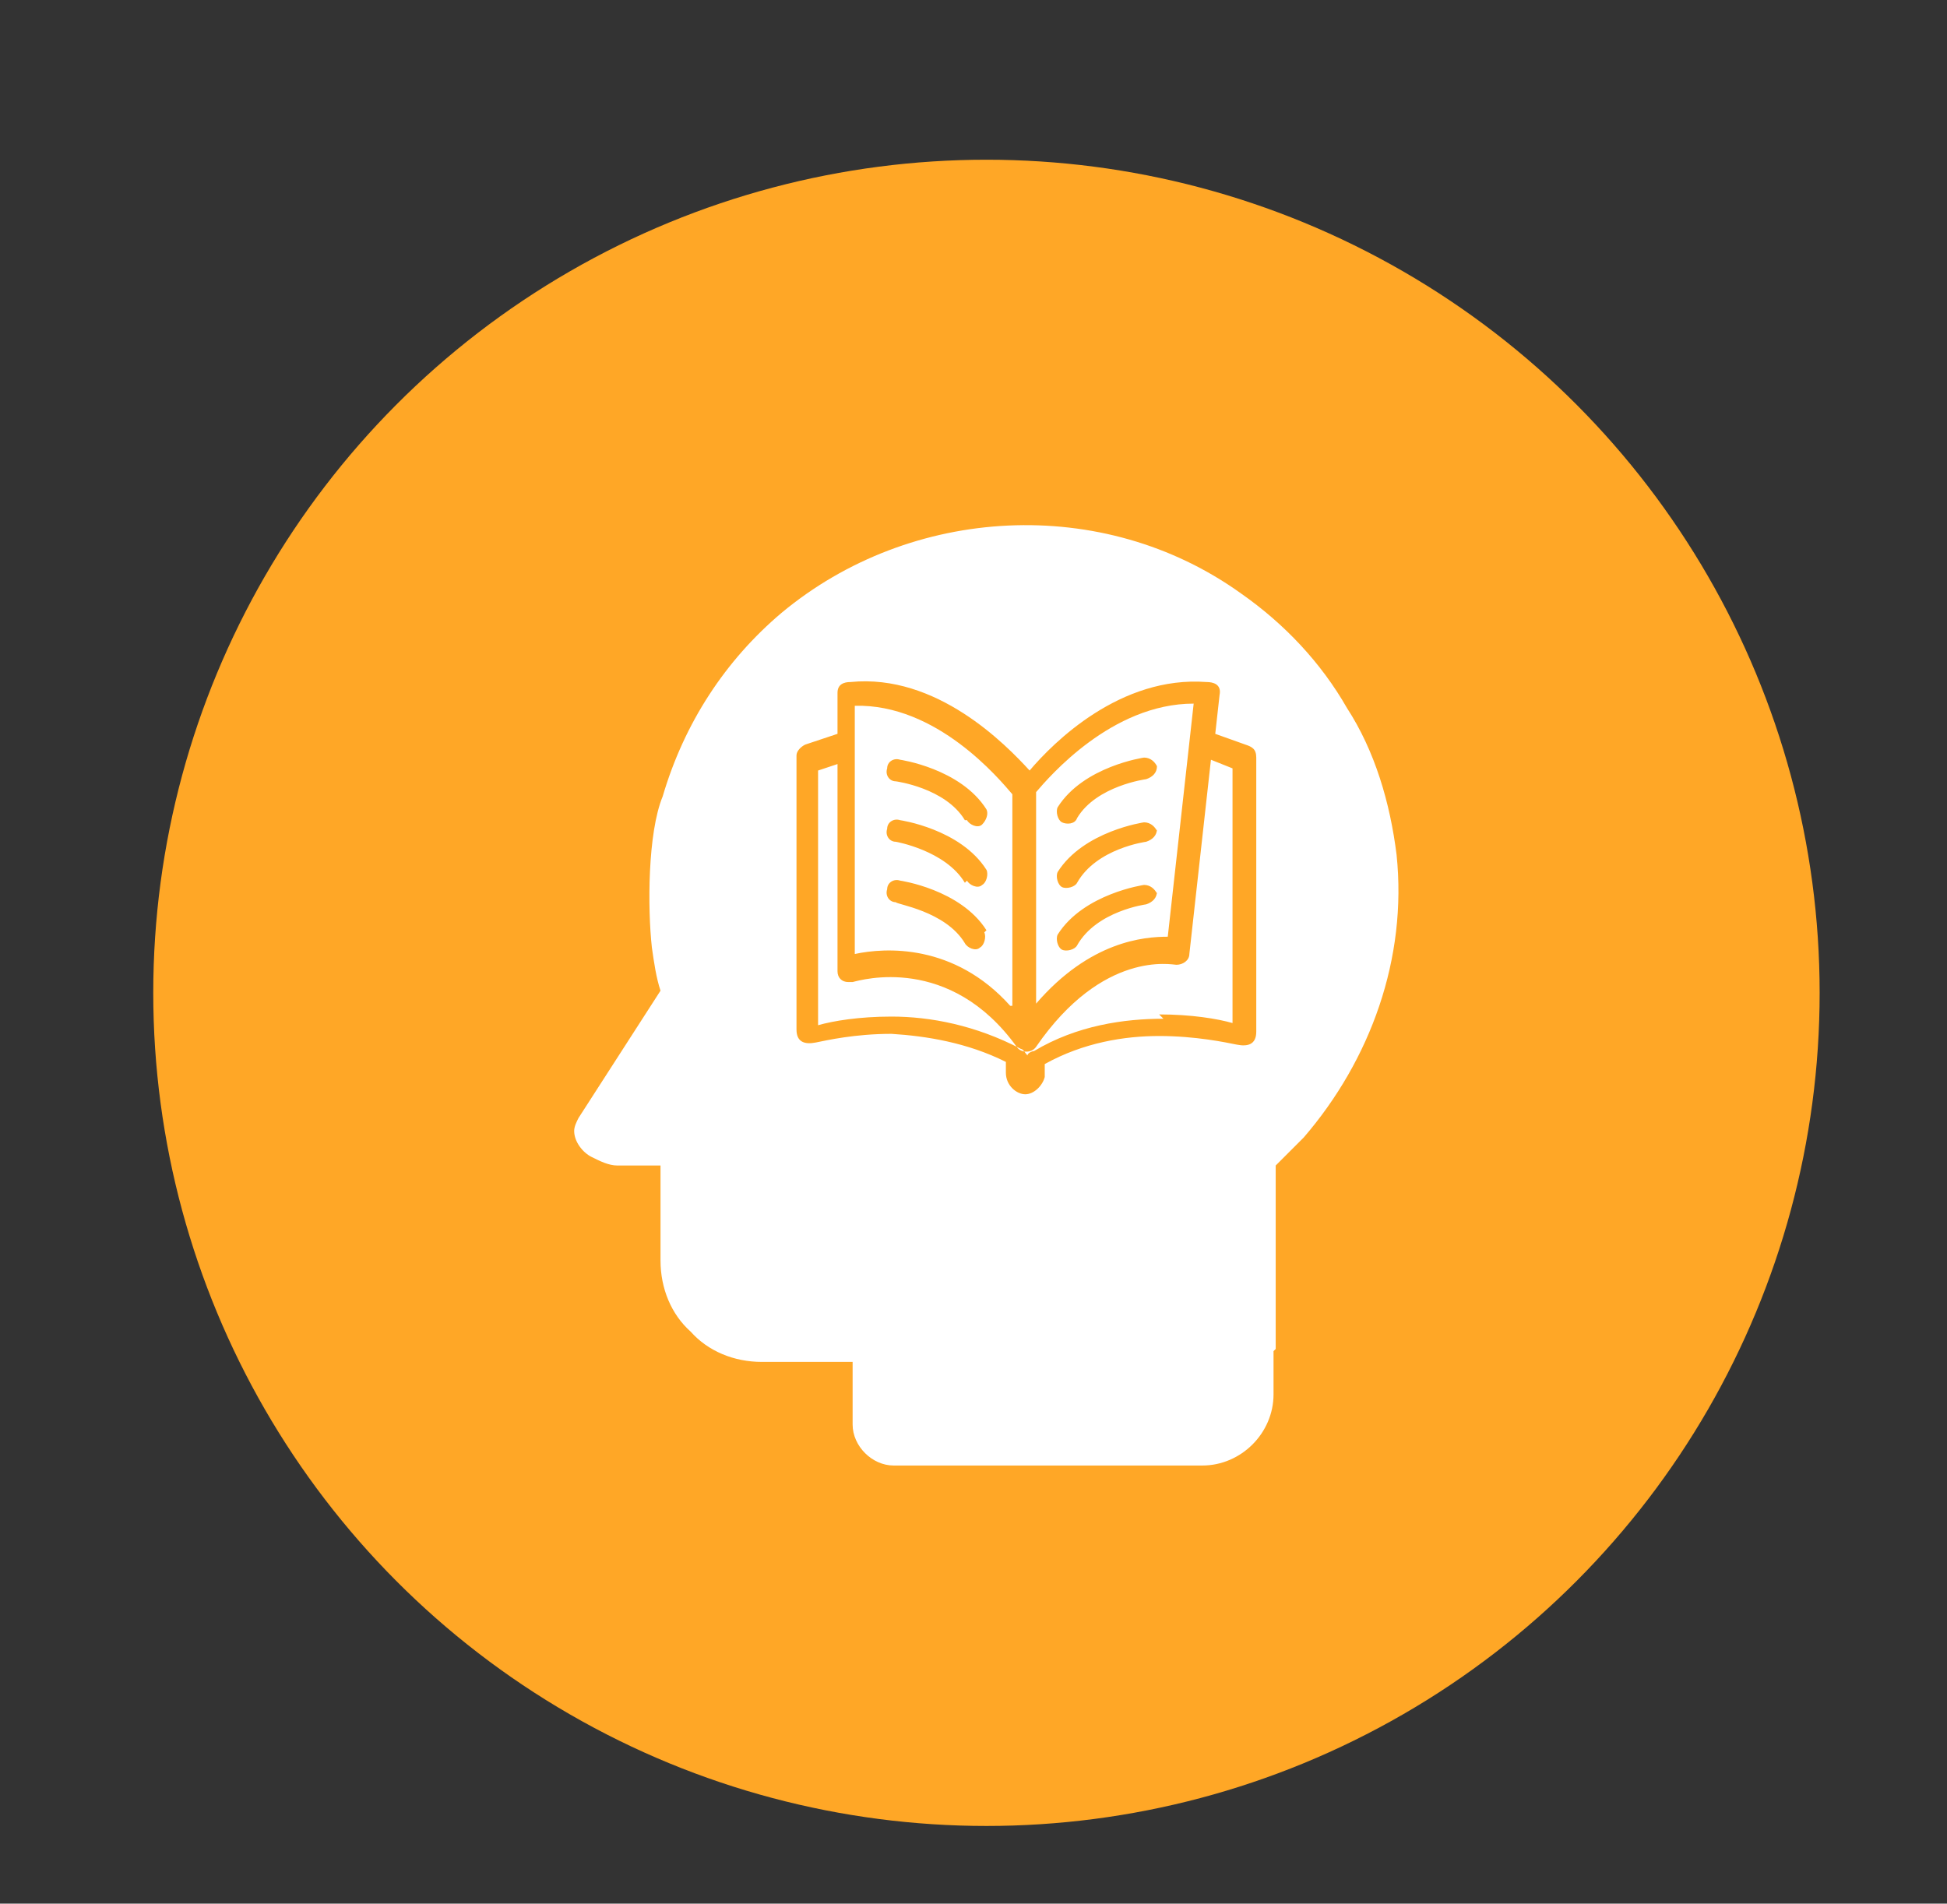
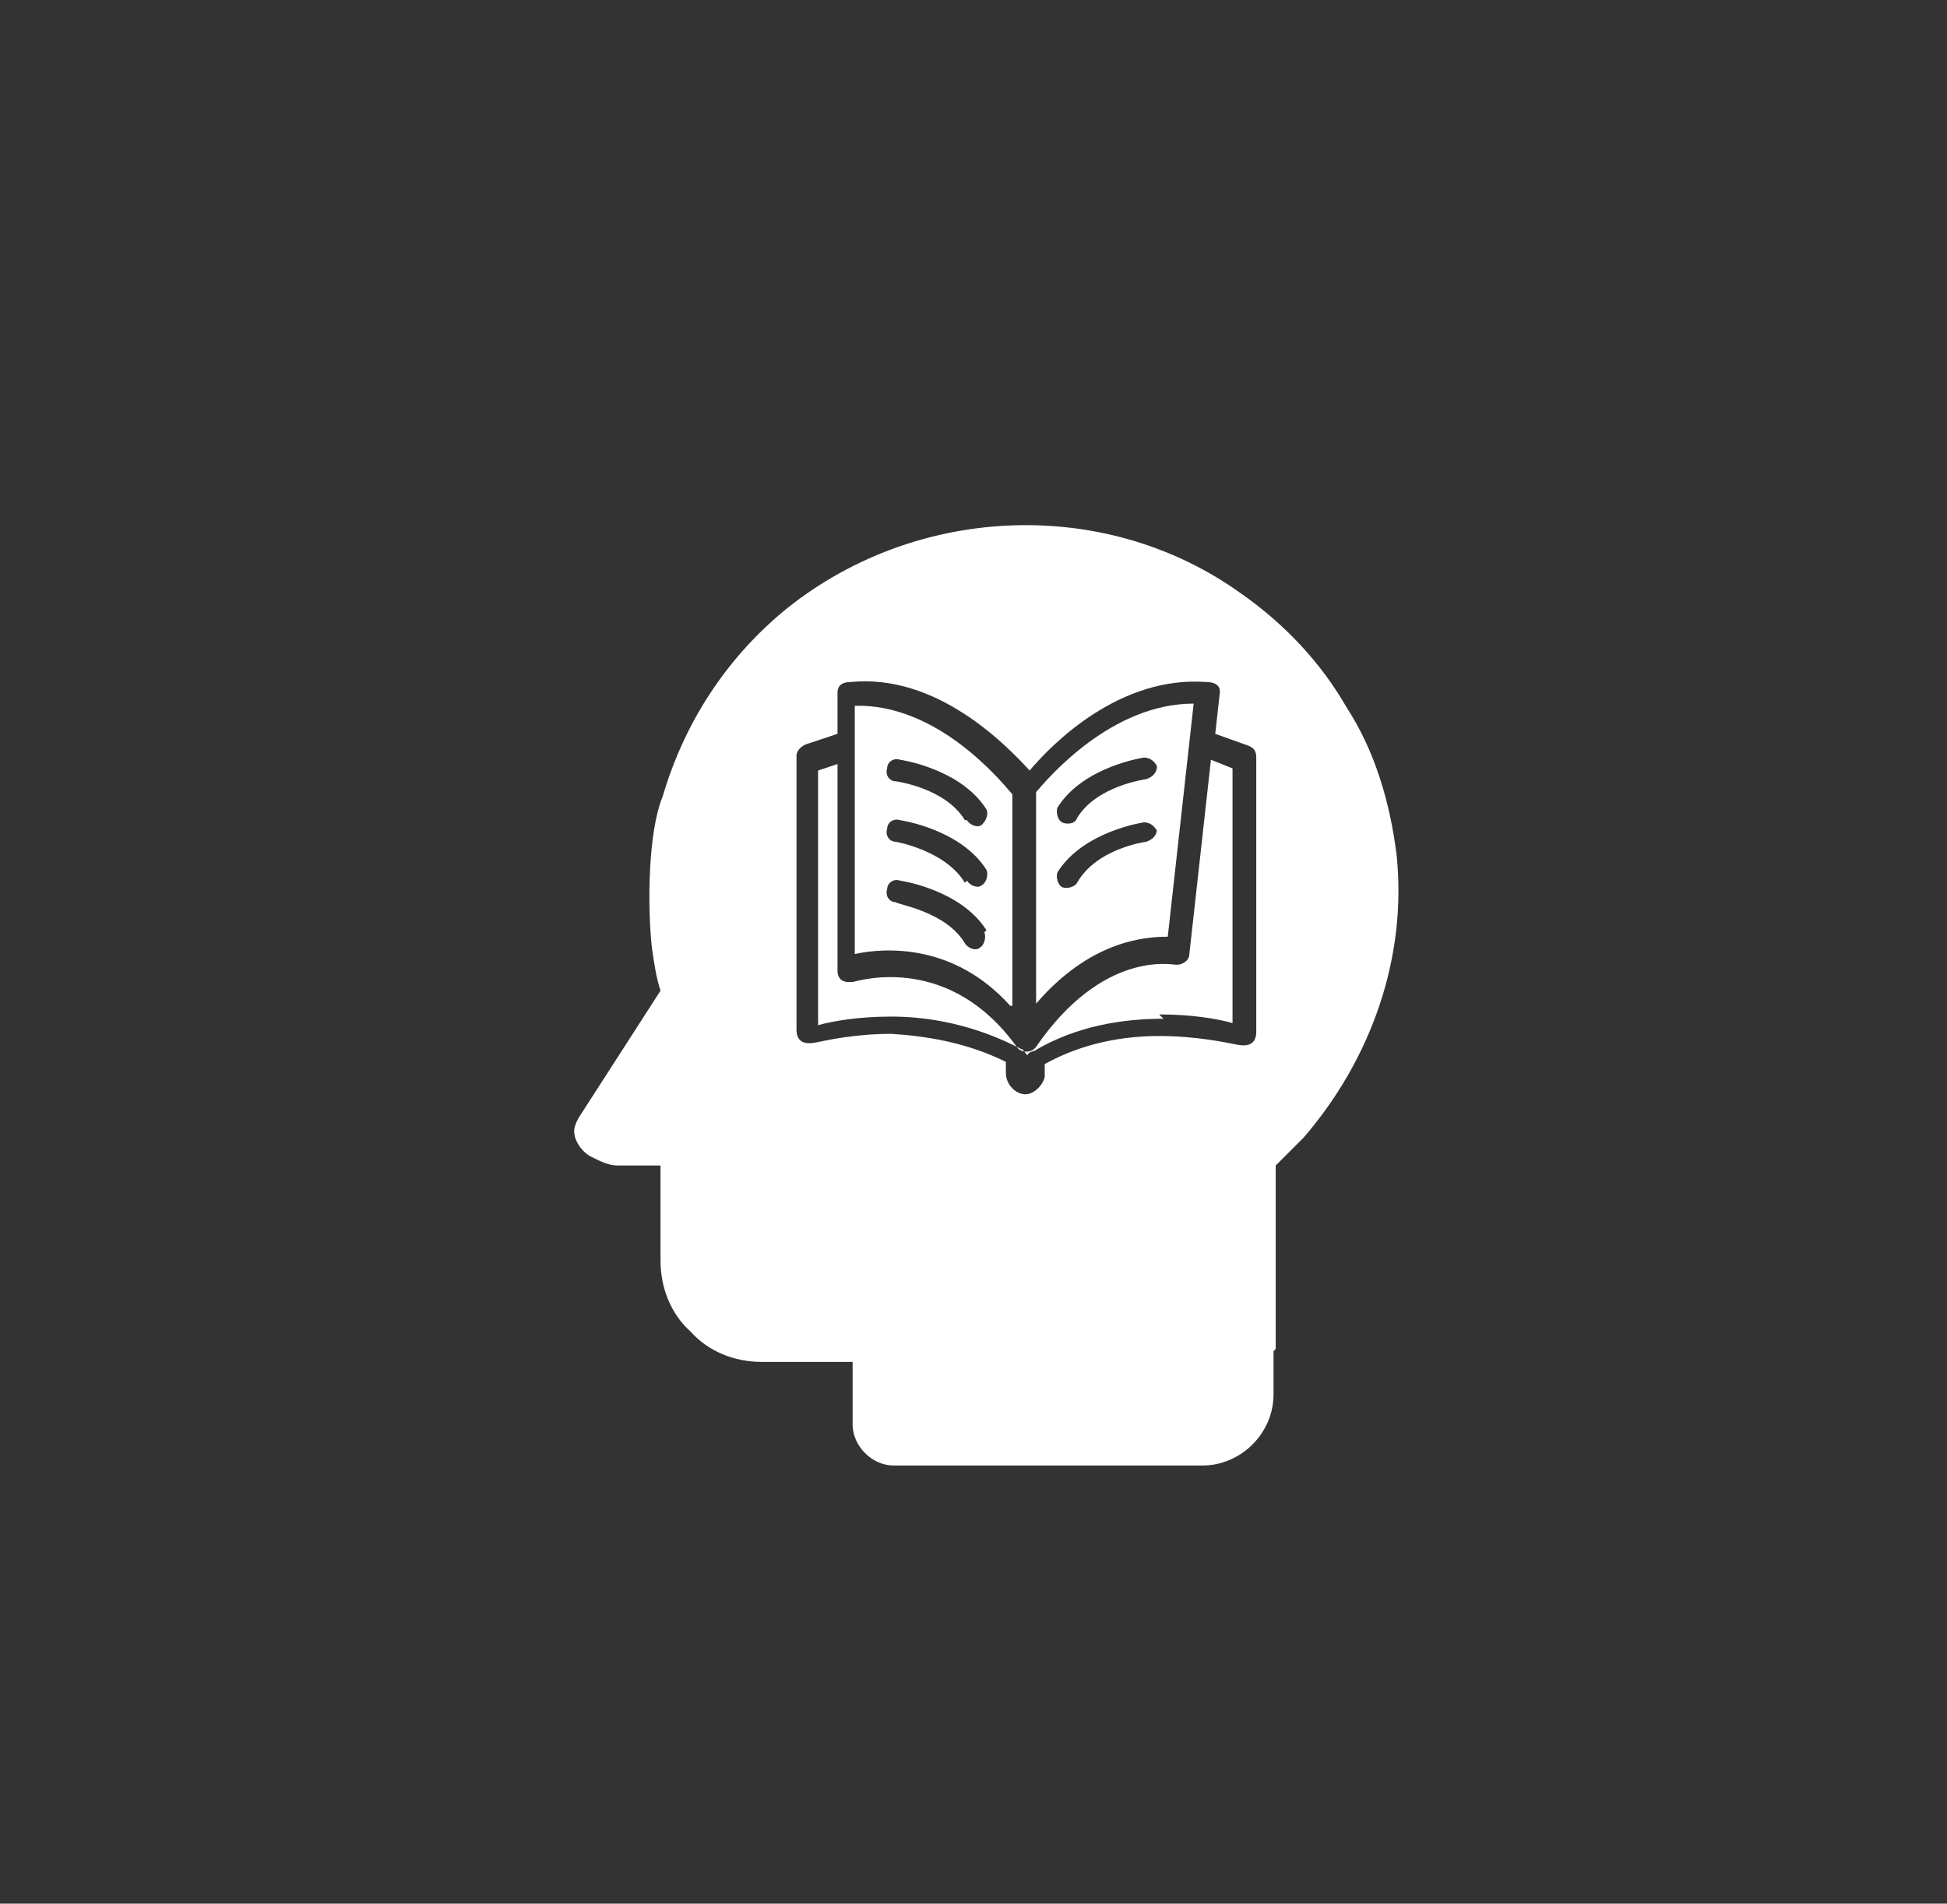
<svg xmlns="http://www.w3.org/2000/svg" id="a" data-name="Layer 1" viewBox="0 0 90.2 88.2">
  <rect x="0" y="0" width="90.2" height="88.2" fill="#333333" stroke="none" />
  <defs>
    <style>
      .b {
        fill: #ffa726;
      }

      .b, .c {
        stroke-width: 0px;
      }

      .c {
        fill: #fff;
        fill-rule: evenodd;
      }
    </style>
  </defs>
-   <circle class="b" cx="45.7" cy="46" r="38.6" />
-   <path class="c" d="M59.1,62.5v-8.5c.4-.4.8-.8,1.3-1.3,3.1-3.6,4.8-8.3,4.3-13.1-.3-2.4-1-4.8-2.3-6.8-1.2-2.1-2.9-3.9-4.9-5.3-6.4-4.6-15.3-4.1-21.3.9-2.6,2.2-4.5,5.1-5.5,8.5-.7,1.7-.7,5.2-.5,7,.1.7.2,1.4.4,2l-3.8,5.9c-.1.2-.2.4-.2.6,0,.5.4,1,.8,1.2.4.2.8.4,1.2.4h2v4.4c0,1.3.5,2.5,1.4,3.3.8.9,2,1.4,3.3,1.4h4.2v2.9c0,1,.9,1.9,1.9,1.9h14.3c1.8,0,3.3-1.5,3.3-3.3v-2ZM46.9,46.6v-5.4c0,0,0-4.4,0-4.4-.6-.7-3.5-4.2-7.3-4.1v11.5c1.4-.3,4.6-.5,7.2,2.4ZM45.6,43.2c.1.2,0,.6-.2.7-.2.2-.6,0-.7-.2-.9-1.5-3.2-1.8-3.2-1.9-.3,0-.5-.3-.4-.6,0-.3.3-.5.6-.4,0,0,2.8.4,4,2.3ZM44.7,40.9c-.9-1.5-3.2-1.9-3.2-1.9-.3,0-.5-.3-.4-.6,0-.3.3-.5.6-.4,0,0,2.8.4,4,2.3.1.2,0,.6-.2.7-.2.2-.6,0-.7-.2ZM44.7,38c-.9-1.5-3.2-1.8-3.2-1.8-.3,0-.5-.3-.4-.6,0-.3.3-.5.6-.4,0,0,2.8.4,4,2.3.1.2,0,.5-.2.7s-.6,0-.7-.2ZM48,46.5c2.5-2.9,5-3.1,6.1-3.1l1.2-10.8c-3.8,0-6.7,3.4-7.3,4.1v9.7ZM53.6,41.3c0,.3-.2.5-.5.6,0,0-2.3.3-3.2,1.9-.1.2-.5.3-.7.2-.2-.1-.3-.5-.2-.7,1.2-1.9,4-2.3,4-2.3.3,0,.5.2.6.4ZM53.6,38.4c0,.3-.2.5-.5.6,0,0-2.3.3-3.2,1.9-.1.2-.5.3-.7.2-.2-.1-.3-.5-.2-.7,1.2-1.9,4-2.3,4-2.3.3,0,.5.2.6.4ZM53.6,35.5c0,.3-.2.5-.5.6,0,0-2.3.3-3.2,1.8-.1.3-.5.3-.7.2s-.3-.5-.2-.7c1.2-1.9,4-2.3,4-2.3.3,0,.5.2.6.4ZM53.7,47c1.5,0,2.7.2,3.4.4v-11.8l-1-.4-1,9c0,.3-.3.5-.6.5,0,0,0,0,0,0-.2,0-3.4-.7-6.5,3.8-.2.3-.7.3-.9,0-3.1-4.3-7.2-3.1-7.6-3,0,0-.1,0-.2,0-.3,0-.5-.2-.5-.5v-9.6l-.9.3v11.8c.7-.2,1.9-.4,3.4-.4,1.8,0,3.9.4,6,1.5.1,0,.2.2.3.3,0-.1.2-.2.3-.2,2-1.2,4.2-1.5,6-1.5ZM53.7,48c-1.6,0-3.5.3-5.3,1.3,0,.2,0,.5,0,.6-.1.4-.5.8-.9.8s-.9-.4-.9-1v-.5c-1.8-.9-3.7-1.2-5.3-1.3-1.7,0-3,.3-3.5.4s-.9,0-.9-.6h0v-12.7c0-.2.2-.4.4-.5l1.5-.5v-1.9c0-.4.3-.5.6-.5,4-.4,7.2,2.9,8.3,4.1,1.1-1.3,4.2-4.4,8.2-4.1.3,0,.7.1.6.6l-.2,1.8,1.4.5c.3.1.5.2.5.6v12.7c0,.6-.4.7-.9.6-.5-.1-1.9-.4-3.6-.4Z" />
+   <path class="c" d="M59.1,62.5v-8.5c.4-.4.8-.8,1.3-1.3,3.1-3.6,4.8-8.3,4.3-13.1-.3-2.4-1-4.8-2.3-6.8-1.2-2.1-2.9-3.9-4.9-5.3-6.4-4.6-15.3-4.1-21.3.9-2.6,2.2-4.5,5.1-5.5,8.5-.7,1.7-.7,5.2-.5,7,.1.7.2,1.4.4,2l-3.8,5.9c-.1.2-.2.4-.2.6,0,.5.4,1,.8,1.2.4.2.8.4,1.2.4h2v4.4c0,1.3.5,2.5,1.4,3.3.8.9,2,1.4,3.3,1.4h4.2v2.9c0,1,.9,1.9,1.9,1.9h14.3c1.8,0,3.3-1.5,3.3-3.3v-2ZM46.9,46.6v-5.4c0,0,0-4.4,0-4.4-.6-.7-3.5-4.2-7.3-4.1v11.5c1.4-.3,4.6-.5,7.2,2.4ZM45.6,43.2c.1.2,0,.6-.2.7-.2.2-.6,0-.7-.2-.9-1.5-3.2-1.8-3.2-1.9-.3,0-.5-.3-.4-.6,0-.3.3-.5.6-.4,0,0,2.8.4,4,2.3ZM44.7,40.9c-.9-1.5-3.2-1.9-3.2-1.9-.3,0-.5-.3-.4-.6,0-.3.3-.5.6-.4,0,0,2.8.4,4,2.3.1.2,0,.6-.2.7-.2.2-.6,0-.7-.2ZM44.7,38c-.9-1.5-3.2-1.8-3.2-1.8-.3,0-.5-.3-.4-.6,0-.3.3-.5.6-.4,0,0,2.8.4,4,2.3.1.2,0,.5-.2.7s-.6,0-.7-.2ZM48,46.5c2.5-2.9,5-3.1,6.1-3.1l1.2-10.8c-3.8,0-6.7,3.4-7.3,4.1v9.7ZM53.6,41.3ZM53.6,38.4c0,.3-.2.5-.5.6,0,0-2.3.3-3.2,1.9-.1.2-.5.3-.7.2-.2-.1-.3-.5-.2-.7,1.2-1.9,4-2.3,4-2.3.3,0,.5.2.6.4ZM53.6,35.5c0,.3-.2.5-.5.6,0,0-2.3.3-3.2,1.8-.1.3-.5.3-.7.2s-.3-.5-.2-.7c1.2-1.9,4-2.3,4-2.3.3,0,.5.2.6.4ZM53.7,47c1.5,0,2.7.2,3.4.4v-11.8l-1-.4-1,9c0,.3-.3.5-.6.5,0,0,0,0,0,0-.2,0-3.4-.7-6.5,3.8-.2.3-.7.3-.9,0-3.1-4.3-7.2-3.1-7.6-3,0,0-.1,0-.2,0-.3,0-.5-.2-.5-.5v-9.6l-.9.3v11.8c.7-.2,1.9-.4,3.4-.4,1.8,0,3.9.4,6,1.5.1,0,.2.2.3.3,0-.1.2-.2.3-.2,2-1.2,4.2-1.5,6-1.5ZM53.7,48c-1.6,0-3.5.3-5.3,1.3,0,.2,0,.5,0,.6-.1.4-.5.8-.9.8s-.9-.4-.9-1v-.5c-1.8-.9-3.7-1.2-5.3-1.3-1.7,0-3,.3-3.5.4s-.9,0-.9-.6h0v-12.7c0-.2.2-.4.4-.5l1.5-.5v-1.9c0-.4.3-.5.6-.5,4-.4,7.2,2.9,8.3,4.1,1.1-1.3,4.2-4.4,8.2-4.1.3,0,.7.1.6.6l-.2,1.8,1.4.5c.3.1.5.2.5.6v12.7c0,.6-.4.7-.9.6-.5-.1-1.9-.4-3.6-.4Z" />
</svg>